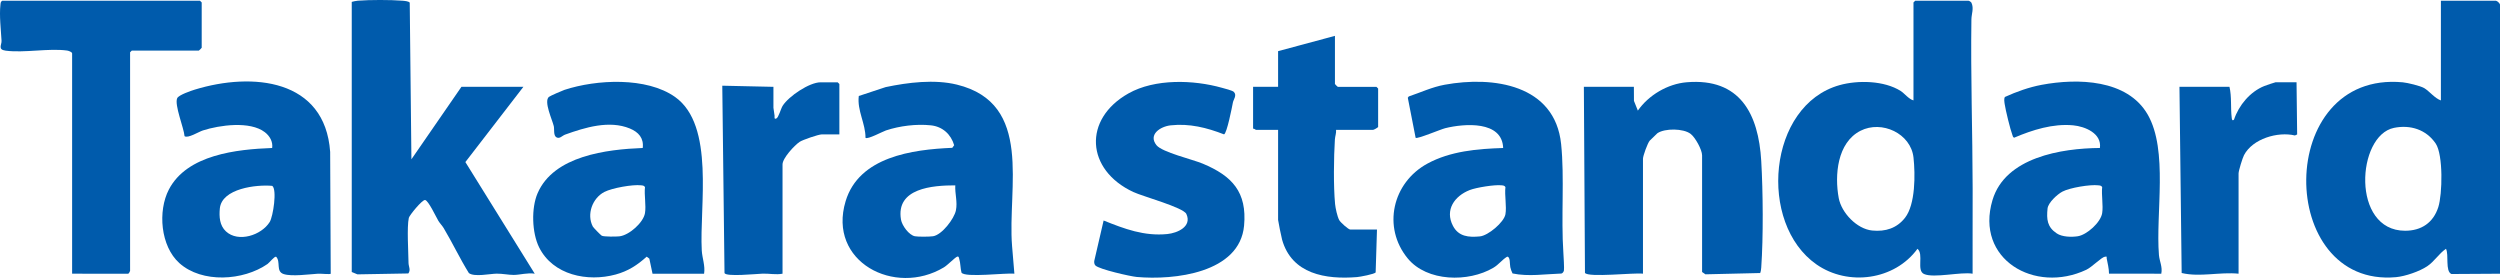
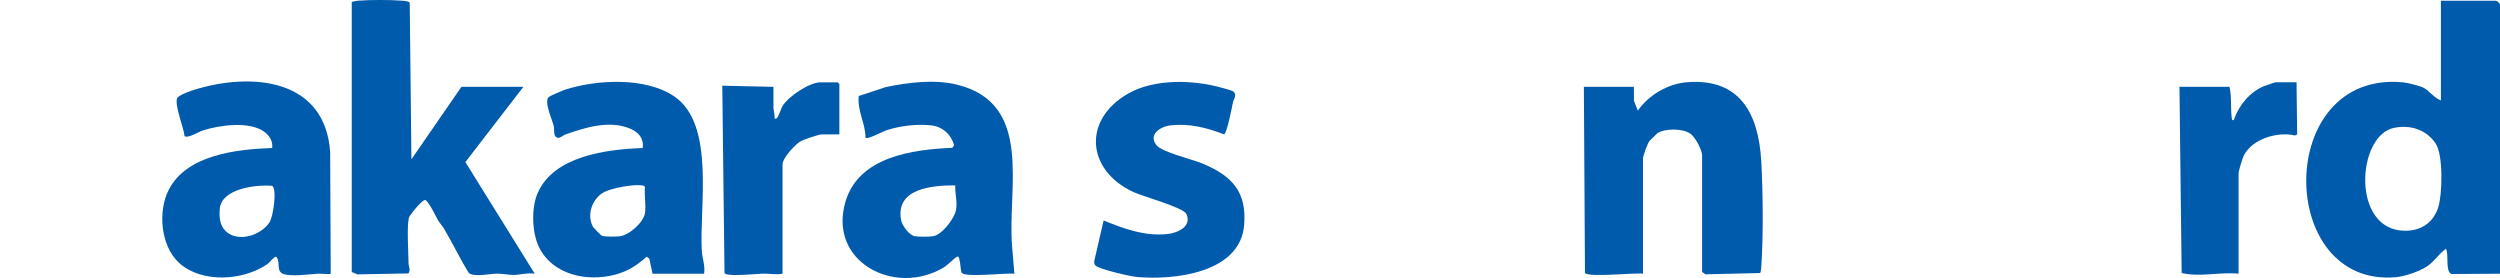
<svg xmlns="http://www.w3.org/2000/svg" id="タカラ" data-name="レイヤー 1" viewBox="0 0 2198.45 244.46">
  <defs>
    <style>
      #takara .b {
        fill: #005bac;
      }
    </style>
  </defs>
  <g id="takara" data-name="レイヤー_1">
    <path class="b" d="M2194.95.67c1.17.2,3.5,2.36,3.5,3.49v236.54l-42.74.26c-5.61-2.57-2.05-16.84-4.75-22.18-6.24,4.21-10.13,11.07-16.55,15.38-6.71,4.5-19.37,8.84-27.38,9.57-105.55,9.58-107.01-181.9,5.95-171.34,4.17.39,15.41,3.08,18.86,5.11,4.41,2.6,9.3,9.01,14.64,10.81V.67h48.48ZM2105.22,112.44c-32.85,6.71-37.81,90.46,9.77,90.47,14.36,0,24.82-7.09,29.2-20.76,3.63-11.32,4.4-46.04-2.28-55.92-8.31-12.29-22.27-16.73-36.69-13.79Z" />
-     <path class="b" d="M1731.16.67c.67.11,2.1,1.03,2.5,1.75,2.3,5.09.03,9.67-.04,14.63-.72,49.42,1.01,99.16,1.09,148.4.04,25.08-.12,50.17-.04,75.24-10.19-1.82-34.19,4.16-42.75.25-6.82-3.12.04-17.47-5.74-22.15-20,27.56-60.94,33.17-88.79,13.75-51.73-36.06-42.97-139.98,20.32-157.68,16.17-4.52,39.24-4.02,53.74,5.15,3.25,2.06,7.09,7.19,11.23,8.29V2.16l1.5-1.49h46.98ZM1675.27,191.46c9.21-11.8,9.02-38.2,7.43-52.87-2.31-21.23-27.9-33.15-46.66-23.57-20.45,10.44-22.85,39.04-19.09,59.2,2.41,12.91,15.93,27.14,29.38,28.49,11.68,1.17,21.7-1.99,28.94-11.25Z" />
    <path class="b" d="M309.31,1.66c1.83-.46,3.53-.89,5.45-1.05,10.51-.82,28.56-.82,39.06.01,1.61.13,5.68.42,6.49,1.74l1.48,137.72,43.98-63.72h54.48l-51.01,66.16,61,98.17c-6.06-1.06-12.93,1.05-18.49,1.08-4.47.02-9.76-1.18-15.03-1.12-5.77.06-19.63,3.14-24.4-.51-7.99-12.85-14.45-26.66-22.2-39.63-1.24-2.08-3.25-4.02-4.64-6.33-1.98-3.28-8.81-18.02-11.71-18.31-2.55-.25-13.75,13.45-14.26,15.72-1.79,7.9-.38,30.19-.26,39.67.04,3.18,2.17,6.2-.2,9.21l-44.73.8-5-2.08V1.66Z" />
    <path class="b" d="M1436.8,76.36l.07,12.36,3.42,8.56c9.49-13.64,26.23-23.54,42.96-24.94,46.89-3.92,63.14,27.78,65.55,69.21,1.57,27.01,1.89,66.87,0,93.7-.12,1.68-.32,3.28-.93,4.85l-48.14,1.13-2.95-2.04v-102.58c0-4.91-5.95-15.71-10.05-18.87-6.38-4.92-22.69-5.03-29.23-.6-.39.27-6.15,5.87-6.72,6.5-1.93,2.17-5.98,13.43-5.98,15.95v101.09c-7.26-1.08-48.25,3.62-51.01-.72l-.97-163.62h43.98Z" />
-     <path class="b" d="M1900.59,240.69l-45.97-.02c-.03-4.54-1.2-9.01-2.04-13.44-.23-1.23.7-1.8-1.47-1.51-3.12.42-11.4,9.13-16.45,11.51-45.34,21.38-98.01-9.26-82.5-61.28,11.23-37.65,60.68-45.55,94.45-45.82,1.81-12.74-12.95-18.93-23.5-19.92-17.86-1.67-35.76,4.02-51.9,10.88-1.19-.41-1.2-1.47-1.57-2.43-1.82-4.71-6.02-21.96-6.76-27.12-.26-1.81-.8-4.76.22-6.28,10.16-4.63,21.25-8.59,32.28-10.66,31.61-5.92,75.3-4.98,93.24,26.1,18.25,31.62,6.91,86.95,9.92,123.58.44,5.41,3.3,10.46,2.05,16.4ZM1848.61,187.41c1.05-6.77-.77-15.84,0-22.91-.88-1.42-2-1.37-3.45-1.54-7.12-.87-25.04,2.1-31.53,5.54-4.6,2.43-12.56,9.81-13.06,14.87-.96,9.6-.31,16.29,8.13,21.9,4.72,3.14,12.85,3.33,18.36,2.5,8.07-1.21,20.28-12.2,21.55-20.36Z" />
    <path class="b" d="M619.17,240.69l-45.34.05-2.82-13.32-2.32-1.72c-8.28,7.47-16.35,12.71-27.27,15.69-24.72,6.74-55.22.58-67.36-23.94-6.32-12.77-6.97-34.41-1.33-47.49,14.23-33.03,60.86-38.59,92.47-39.83,1.08-8.66-3.7-13.98-11.31-17.13-18.13-7.48-39.5-.91-56.95,5.38-2.6.94-4.83,4.08-7.73,2.31-2.65-1.62-1.6-7.13-2.22-9.76-1.33-5.64-8.95-21.66-4.33-25.69,1-.88,11.78-5.57,13.75-6.22,28.16-9.22,72.19-11.5,97.26,6.28,35.2,24.97,21.31,96.31,23.45,134.99.37,6.66,3.15,13.4,2.04,20.38ZM567.19,187.41c1.11-6.65-.81-15.92,0-22.91-.88-1.41-2-1.38-3.46-1.55-7.39-.87-25.42,2.34-32.23,5.83-10.52,5.4-15.83,19.7-10.17,30.46.5.96,7.11,7.72,7.89,8.07,2.11.96,12.67.83,15.48.52,8.53-.96,21.09-12.05,22.49-20.42Z" />
    <path class="b" d="M892.05,240.69c-7.12-.92-43.49,3.73-46.52-.96-1.03-3.76-.84-8.33-1.98-12-.32-1.05-.36-2.66-1.97-1.97-2.03.87-8.28,7.38-11.59,9.37-43.18,25.93-102.39-4.99-86.38-58.18,11.78-39.11,58.69-45.49,93.8-46.96l1.66-2.29c-2.84-9.69-10.25-16.41-20.49-17.49-12.78-1.34-27.36.47-39.49,4.49-2.92.97-16.27,8.19-17.99,6.48.09-12.5-7.5-24.08-5.9-36.76l23.63-7.82c19.59-4.1,42.89-7.04,62.67-2.18,67.66,16.61,44.33,90.49,48.49,141.91l2.04,24.36ZM840.07,163c-19.86-.02-52.48,2.4-47.75,30.14.88,5.18,6.98,13.65,12.3,14.63,2.88.53,12.88.45,15.88-.02,7.76-1.19,18.6-15.3,20.12-22.78s-.95-14.43-.56-21.98Z" />
-     <path class="b" d="M1330.09,240.45c-.9-1.7-1.51-3.64-1.96-5.51-.62-2.58.18-9.31-2.79-9.22-4.67,2.86-7.27,6.9-12.19,9.8-21.83,12.87-58.27,12.38-75.24-8.29-22.55-27.45-13.36-66.65,17.28-83.33,20.24-11.02,43.98-13.03,66.66-13.75-.84-24.2-34.17-21.59-50.97-17.42-3.9.97-24.7,9.76-26,8.46l-6.89-35.23.87-1.15c10.65-3.57,20.47-8.27,31.62-10.31,42.64-7.8,96.89-.17,102.34,52.16,3.07,29.47-.15,64.36,1.98,95.63.18,2.7.84,13.88.49,15.55-.23,1.11-1.02,2.33-2.14,2.7-14.2.44-29.08,2.88-43.07-.08ZM1323.85,188.4c1.21-6.8-.89-16.71,0-23.9-.88-1.41-2-1.38-3.46-1.55-5.88-.69-22.18,1.92-27.91,4.16-13.39,5.23-22.08,17.44-14.81,31.45,4.94,9.51,13.82,10.29,23.74,9.32,7.23-.7,21.17-12.37,22.44-19.47Z" />
    <path class="b" d="M157.73,231.37c-16.6-14.89-19.09-45.81-9.21-64.74,16.03-30.73,59.79-35.32,90.82-36.49.79-5.61-2.18-10.64-6.51-13.94-13.02-9.93-39.6-6.24-54.45-1.48-3.71,1.19-13.13,7.18-16.09,5.03-.54-7.13-9.17-27.82-6.43-33.45,1.38-2.82,12.15-6.48,15.46-7.5,50.56-15.49,114.5-9.53,119.02,54.77l.49,107.16c-.4.7-8.86-.17-11.02-.04-7.79.47-23.19,2.66-30.34.33s-2.37-10.83-6.67-15.28c-1.6-.38-5.79,5.18-7.55,6.41-21.21,14.74-57.53,17.16-77.55-.79ZM198.71,203.49c10.73,10,31.14,3.47,38.47-8.28,3.01-4.83,6.61-28.7,2.22-31.77-13.82-1.3-44.41,2.26-46.09,19.93-.68,7.22-.22,14.89,5.39,20.12Z" />
-     <path class="b" d="M114.4,238.2c-.08.49-1.07,2.38-1.69,2.52l-49.29-.04V46.98c0-1.26-3.13-2.36-4.45-2.54-16.22-2.18-37.84,2.27-54.07.1-7.09-.95-3.36-5.15-3.54-8.62C.85,26.24-.73,13.7.4,4.1c.17-1.45.12-2.56,1.55-3.44h173.92l1.5,1.49v39.84c0,.18-2.32,2.49-2.5,2.49h-58.97l-1.5,1.49v192.22Z" />
    <path class="b" d="M963.28,233.47c-.94-.96-1.19-2.63-1.02-3.95l8.24-35.61c18.35,7.38,35.71,13.92,55.98,11.91,8.89-.88,21.95-6.54,16.77-17.68-2.67-5.74-38.26-15.38-46.62-19.28-41.73-19.46-44.44-64.08-4.29-86.7,23.24-13.09,57.17-12.03,82.26-4.94,2.26.64,9.09,2.3,10.39,3.59,2.97,2.92-.3,6.7-.78,9.23-.74,3.87-5.31,27.42-7.83,28.13-15.13-5.91-30.41-9.74-46.89-7.95-9.02.98-20.03,8.06-12.51,17.46,4.99,6.24,31.62,12.43,40.69,16.23,25.96,10.86,39.02,25.05,36.35,54.5-3.8,41.81-61.72,48.1-94.38,45.15-5.71-.52-33.04-6.74-36.34-10.09Z" />
-     <path class="b" d="M1173.92,31.54v42.33c0,.18,2.32,2.49,2.5,2.49h33.98l1.5,1.49v33.86c-.8.78-3.72,2.49-4.5,2.49h-32.49c.29,2.89-.86,5.58-1.04,8.43-.99,15.58-1.3,41.36.16,56.69.35,3.65,1.93,11.12,3.67,14.27,1.11,2,8.03,8.26,9.7,8.26h23.49l-1.17,37.68c-.94,1.54-13.77,3.92-16.34,4.13-27.49,2.25-57.38-2.59-65.93-32.88-.59-2.11-3.52-16.44-3.52-17.4v-79.18h-19.49c-.33,0-1.52-1.32-2.5-1v-36.85h21.99v-31.37l49.98-13.45Z" />
    <path class="b" d="M738.11,118.19h-15.49c-2.83,0-16.8,4.78-19.42,6.54-4.63,3.1-15.06,14.37-15.06,19.85v96.11c-5.76,1.1-11.57-.24-17.54-.05-4.95.16-32.63,3.01-33.48-.61l-1.96-164.67,44.98,1v18.43c0,.98.85,4.85,1.01,6.98.08,1.11-.6,3.3,1.48,2.47s3.89-8.47,5.68-11.28c5.28-8.3,23.43-20.58,33.32-20.58h14.99l1.5,1.49v44.32Z" />
    <path class="b" d="M2019.53,72.37l.54,45.86-1.95.9c-15.12-3.63-37.24,2.91-44.77,17.28-1.33,2.54-4.8,13.76-4.8,16.13v88.14c-16.52-1.67-34.13,3.22-50.04-.61l-1.94-163.72h43.98c2.07,8.56.89,18.77,2,27.41.18,1.41.47,2.78,1.99,1.47,4.17-12.6,14.17-24.64,26.76-29.62,1.3-.51,9.22-3.25,9.74-3.25h18.49Z" />
  </g>
</svg>